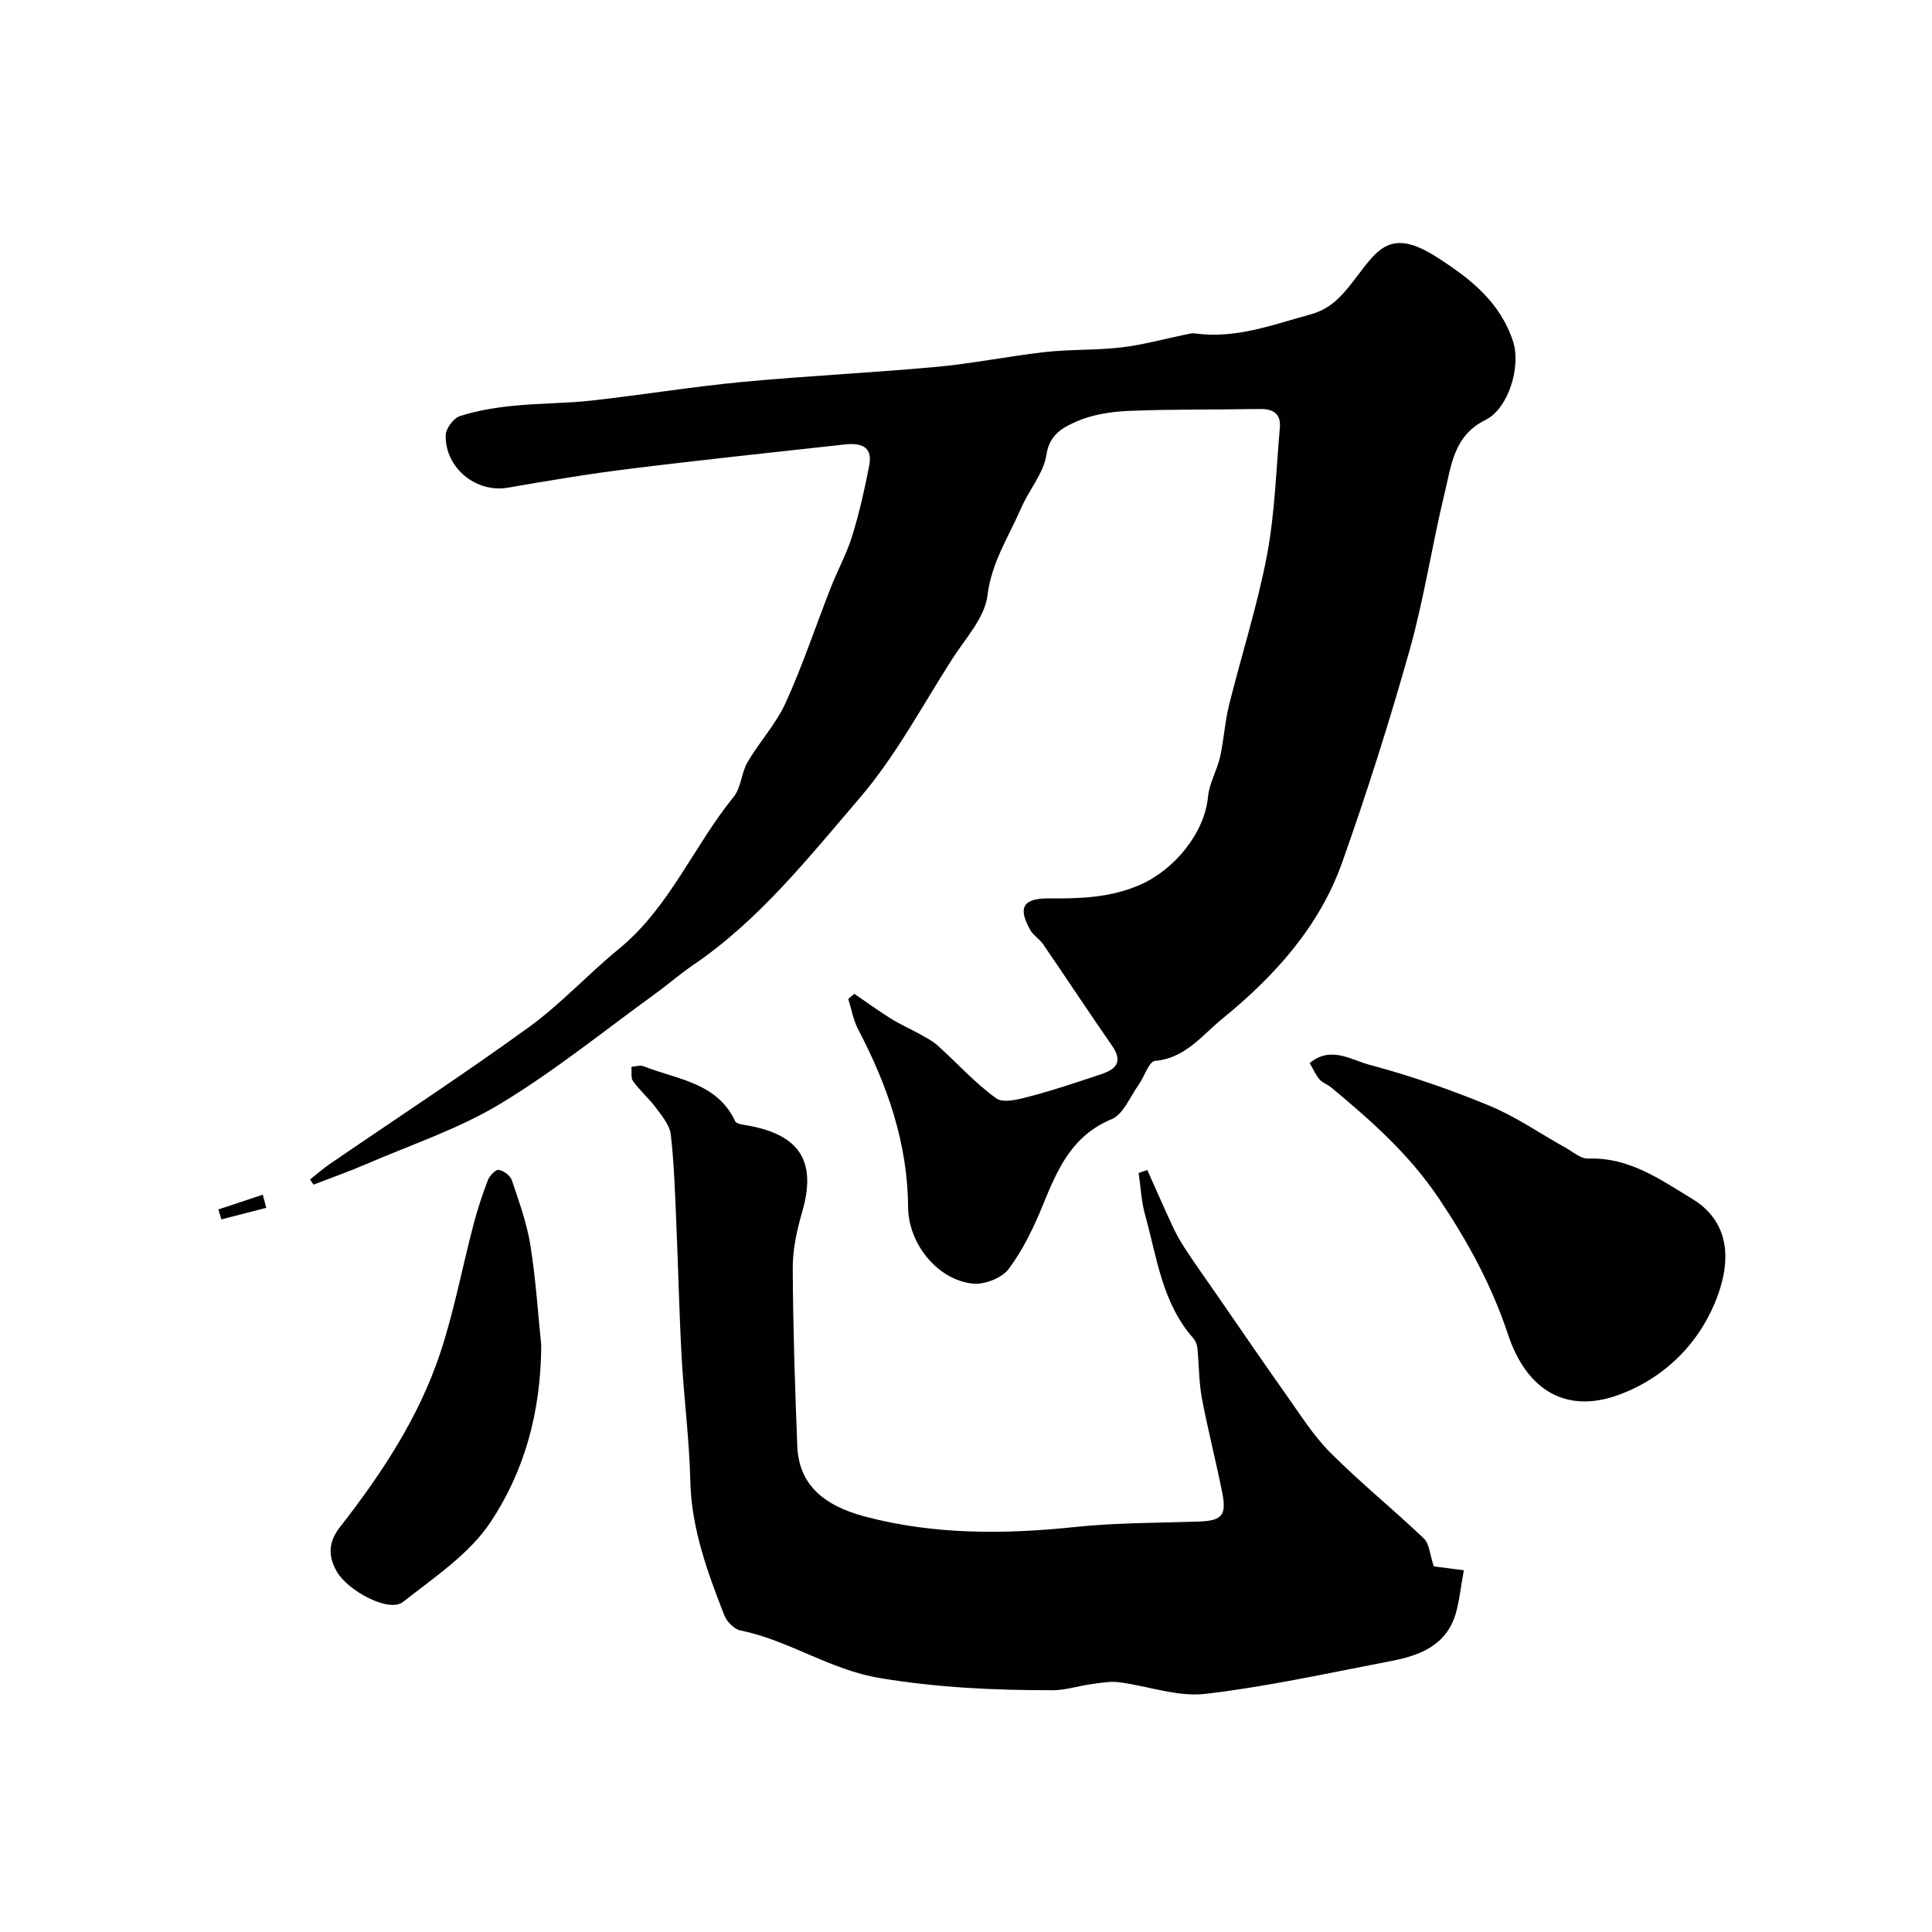
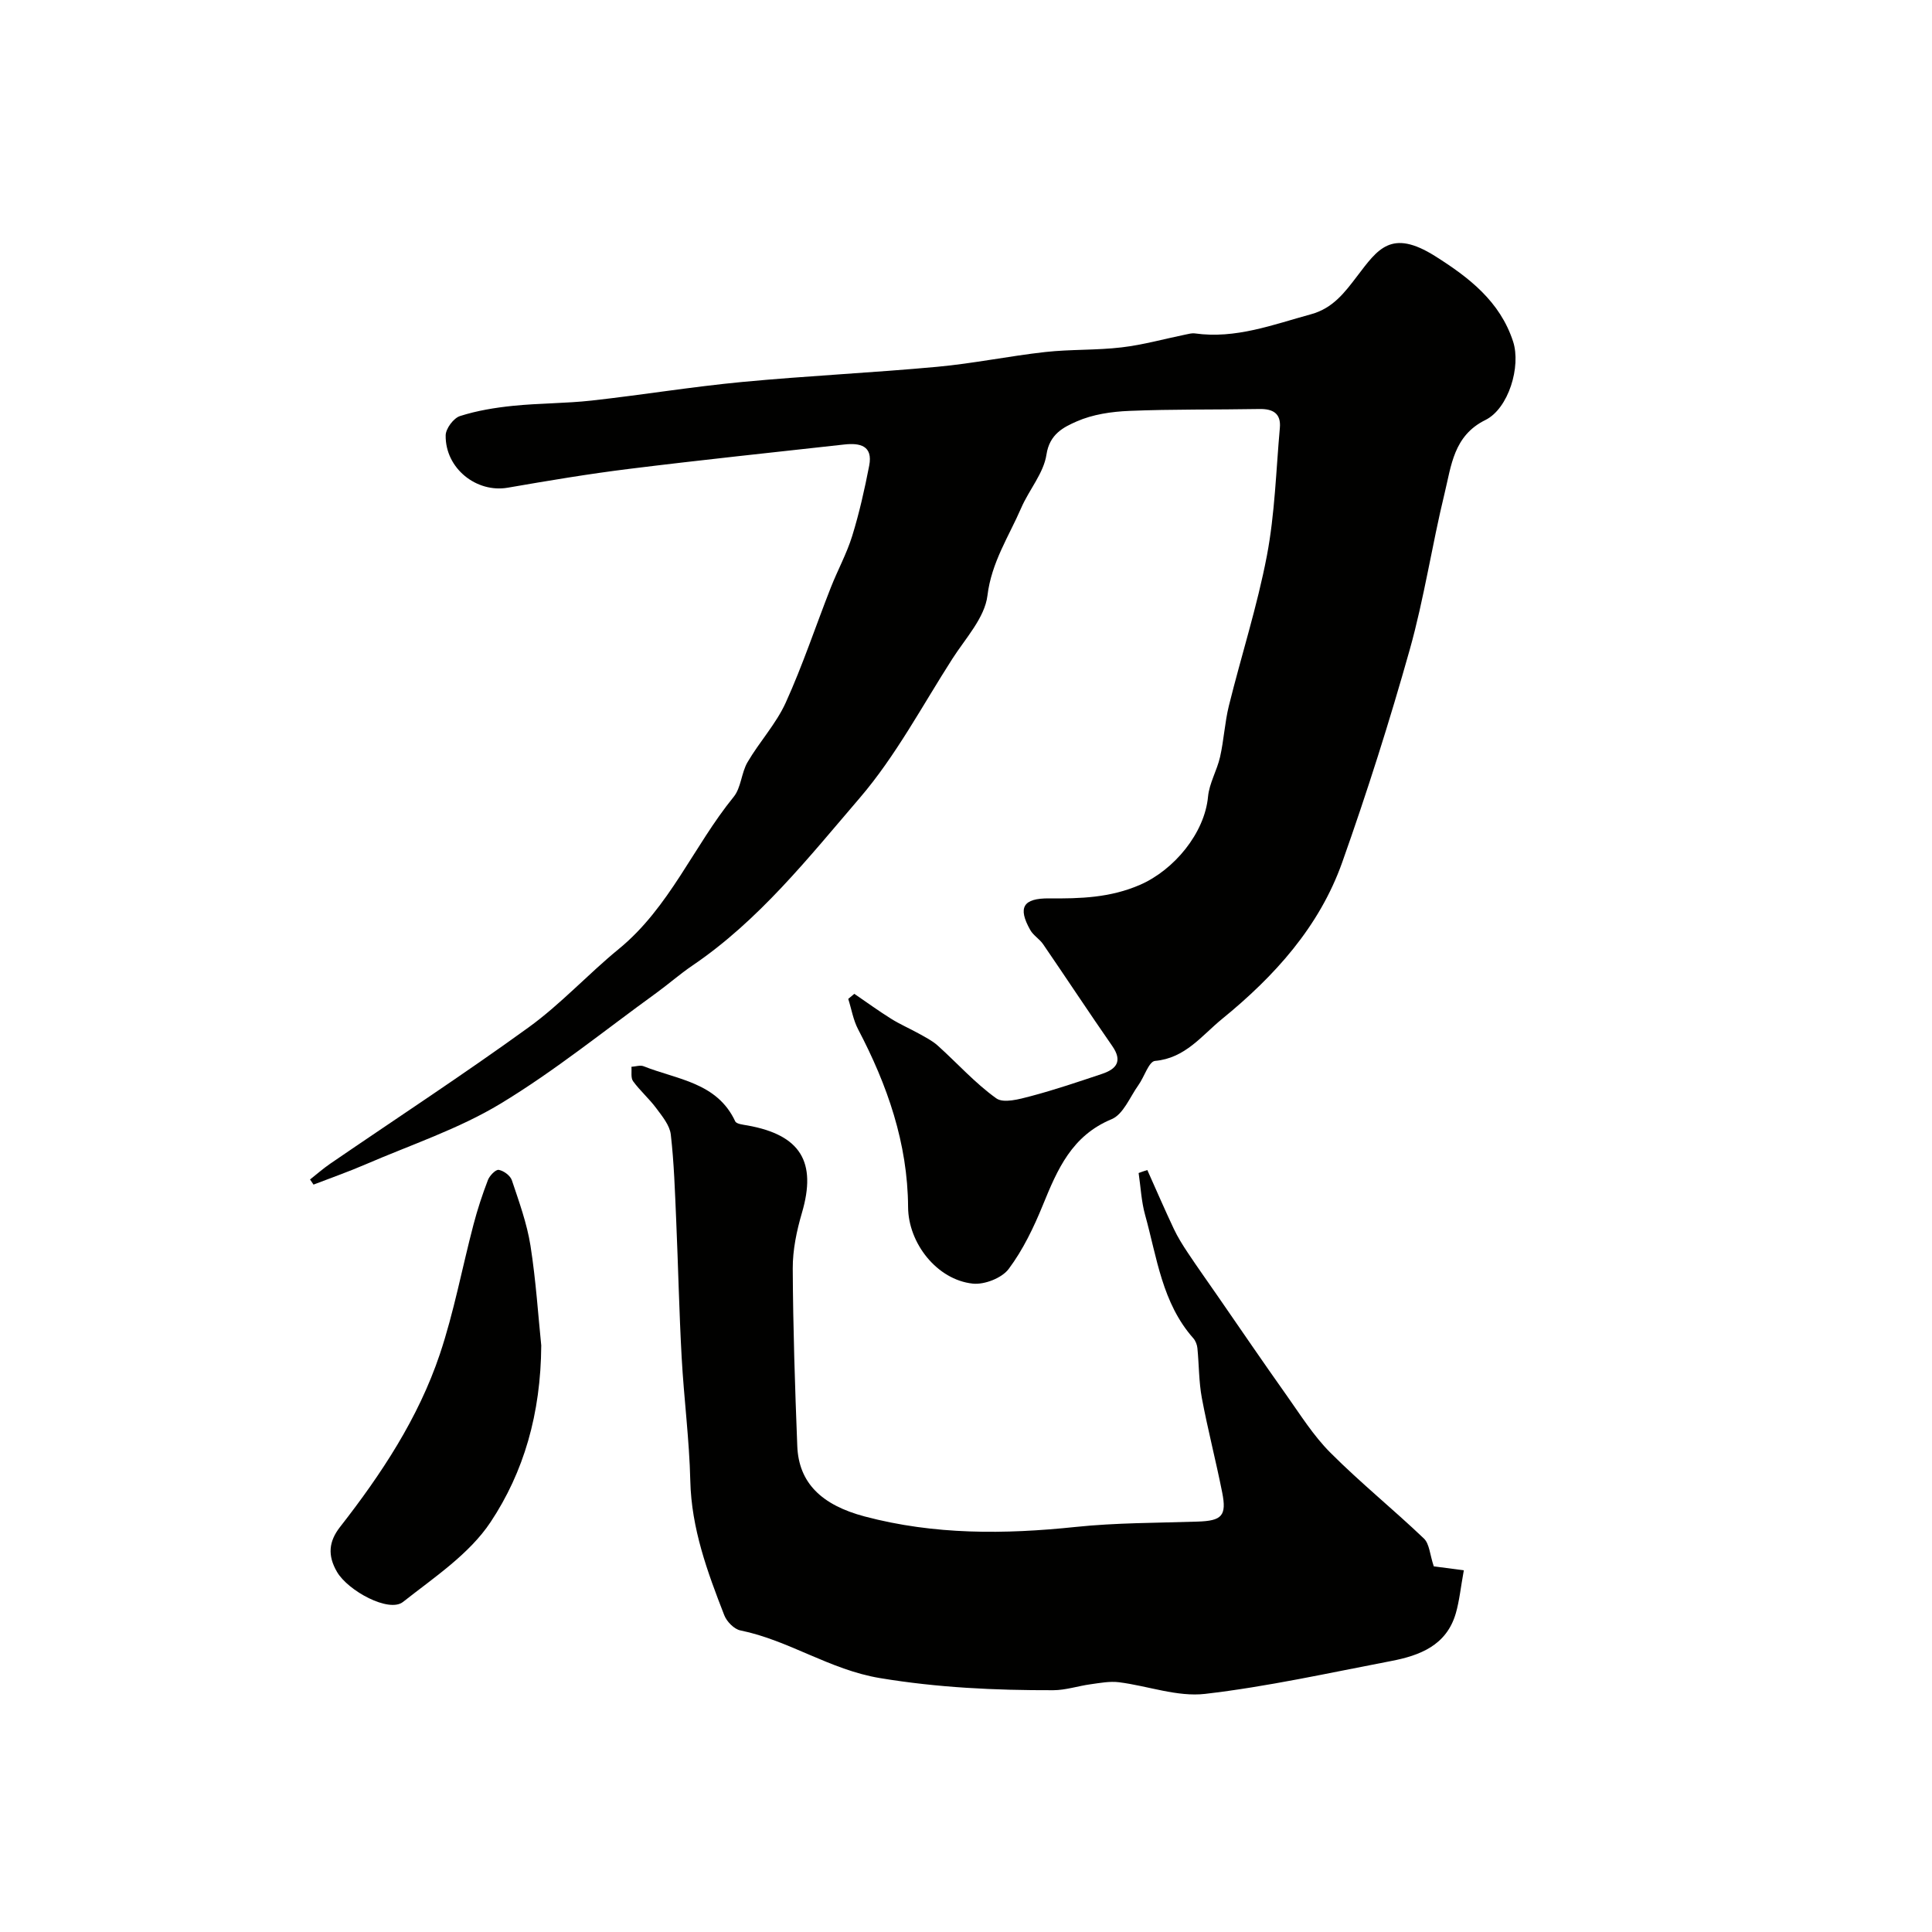
<svg xmlns="http://www.w3.org/2000/svg" enable-background="new 0 0 400 400" viewBox="0 0 400 400">
  <g fill="#010100">
    <path d="m64.19 244.2c1.38-1.09 2.71-2.26 4.15-3.25 13.72-9.4 27.65-18.5 41.11-28.25 6.65-4.81 12.28-11 18.66-16.22 10.5-8.59 15.48-21.29 23.79-31.5 1.55-1.91 1.58-4.98 2.87-7.18 2.46-4.21 5.9-7.92 7.9-12.31 3.52-7.75 6.21-15.88 9.33-23.82 1.41-3.6 3.3-7.03 4.44-10.71 1.47-4.76 2.57-9.66 3.52-14.56.8-4.15-1.93-4.73-5.17-4.37-14.83 1.65-29.67 3.2-44.47 5.04-8.43 1.04-16.81 2.45-25.18 3.9-6.48 1.13-12.97-3.99-12.87-10.84.02-1.4 1.64-3.57 2.97-3.99 3.53-1.13 7.28-1.74 10.98-2.12 5.41-.55 10.88-.49 16.28-1.09 10.41-1.16 20.76-2.86 31.18-3.85 13.44-1.27 26.94-1.9 40.38-3.14 7.48-.69 14.89-2.23 22.36-3.06 5.24-.58 10.57-.34 15.8-.96 4.45-.52 8.81-1.75 13.21-2.65.65-.13 1.33-.33 1.96-.24 8.44 1.18 16.15-1.81 24.05-3.97 4.53-1.24 6.96-4.5 9.53-7.87 4.28-5.6 7.05-9.89 16.16-4.16 6.99 4.41 13.43 9.36 16.14 17.68 1.67 5.15-.93 13.88-5.74 16.25-6.59 3.25-7.05 9.47-8.44 15.16-2.61 10.73-4.23 21.73-7.21 32.35-4.17 14.83-8.84 29.55-13.99 44.07-4.74 13.35-14.03 23.59-24.87 32.42-4.22 3.44-7.61 8.13-13.88 8.69-1.28.11-2.22 3.3-3.43 4.99-1.77 2.47-3.14 6.08-5.57 7.08-8.23 3.41-11.21 10.38-14.22 17.76-1.89 4.63-4.11 9.27-7.08 13.24-1.41 1.89-5.03 3.3-7.44 3.04-7.4-.79-13.35-8.36-13.39-15.85-.08-13.21-4.29-25.26-10.35-36.81-1.01-1.92-1.37-4.19-2.04-6.29.42-.35.84-.7 1.26-1.05 2.53 1.73 5.02 3.54 7.61 5.16 1.85 1.16 3.88 2.03 5.8 3.1 1.34.75 2.75 1.46 3.87 2.47 4.05 3.64 7.72 7.77 12.11 10.91 1.51 1.08 4.79.17 7.1-.44 5-1.32 9.91-2.99 14.81-4.63 2.96-.99 4.28-2.62 2.11-5.75-4.85-6.98-9.52-14.08-14.33-21.1-.74-1.08-2.03-1.81-2.66-2.94-2.63-4.67-1.49-6.58 3.92-6.54 6.43.06 12.64-.12 18.82-2.81 7.05-3.08 13.36-10.68 14.07-18.25.26-2.79 1.86-5.43 2.49-8.22.79-3.48.97-7.11 1.82-10.57 2.57-10.39 5.88-20.63 7.88-31.12 1.65-8.67 1.89-17.62 2.68-26.45.27-2.99-1.44-3.95-4.22-3.9-8.98.16-17.97.02-26.94.39-3.69.15-7.59.72-10.92 2.19-2.68 1.18-5.6 2.6-6.24 6.85-.58 3.85-3.59 7.28-5.22 11.03-2.57 5.93-6.16 11.26-7 18.17-.56 4.58-4.53 8.83-7.24 13.05-6.25 9.74-11.74 20.15-19.21 28.86-10.63 12.39-20.89 25.38-34.68 34.72-2.56 1.74-4.9 3.81-7.41 5.63-10.71 7.75-21.03 16.14-32.3 22.95-8.66 5.23-18.52 8.49-27.89 12.54-3.54 1.53-7.2 2.81-10.8 4.2-.23-.34-.48-.7-.72-1.06z" />
    <path d="m237.54 242.24c1.82 4.06 3.58 8.15 5.48 12.17.82 1.74 1.86 3.4 2.93 5 1.98 2.98 4.06 5.89 6.1 8.84 4.73 6.84 9.41 13.71 14.22 20.49 2.93 4.13 5.66 8.52 9.21 12.06 6.17 6.18 13 11.7 19.32 17.73 1.16 1.1 1.23 3.34 2.05 5.77 1.28.17 3.73.48 6.22.81-.65 3.55-.91 6.32-1.67 8.94-1.93 6.61-7.43 8.71-13.39 9.85-12.81 2.45-25.58 5.3-38.5 6.8-5.77.67-11.86-1.66-17.84-2.41-1.92-.24-3.93.15-5.88.42-2.58.35-5.14 1.22-7.71 1.23-12.02.03-23.89-.52-35.89-2.51-10.42-1.73-18.86-7.83-28.9-9.87-1.3-.26-2.83-1.83-3.34-3.15-3.49-8.96-6.8-17.94-7.03-27.81-.2-8.53-1.32-17.04-1.79-25.57-.52-9.45-.72-18.91-1.13-28.36-.26-5.93-.44-11.89-1.12-17.78-.22-1.91-1.76-3.76-2.99-5.42-1.46-1.98-3.37-3.63-4.82-5.62-.51-.7-.25-1.97-.34-2.98.85-.05 1.82-.4 2.54-.11 6.91 2.76 15.17 3.31 18.95 11.4.26.56 1.64.69 2.53.85 11.01 1.97 14.38 7.56 11.28 18.1-1.09 3.72-1.92 7.68-1.9 11.53.06 12.26.46 24.53.94 36.78.3 7.57 5 12.18 13.96 14.55 14.41 3.82 28.94 3.71 43.64 2.17 8.38-.88 16.85-.83 25.29-1.11 5-.16 6.05-1.18 5.08-6.04-1.3-6.54-2.98-13-4.21-19.54-.63-3.38-.58-6.89-.92-10.33-.07-.71-.38-1.52-.84-2.04-6.47-7.3-7.53-16.71-9.99-25.55-.78-2.8-.91-5.78-1.34-8.67.59-.23 1.2-.42 1.8-.62z" />
-     <path d="m271.15 220.11c4.34-3.65 8.62-.66 12.37.34 8.44 2.25 16.76 5.13 24.83 8.47 5.5 2.27 10.5 5.77 15.74 8.68 1.55.86 3.18 2.33 4.73 2.27 8.48-.31 14.98 4.36 21.61 8.39 6.34 3.86 8.55 10.55 5.29 19.72-3.47 9.77-10.86 17.22-20.5 20.78-10.89 4.02-19.14-.82-23.03-12.55-3.38-10.2-8.38-19.3-14.36-28.19-6.11-9.08-14-16.05-22.22-22.87-.75-.62-1.77-.95-2.41-1.66-.74-.85-1.2-1.94-2.05-3.38z" />
-     <path d="m112.06 278.56c-.09 14.13-3.62 26.23-10.49 36.57-4.4 6.63-11.7 11.46-18.14 16.54-2.9 2.28-11.37-2.29-13.66-6.23-1.99-3.41-1.7-6.3.62-9.28 8.56-10.96 16.22-22.54 20.67-35.78 2.93-8.74 4.62-17.9 6.97-26.84.82-3.13 1.83-6.21 2.99-9.23.35-.91 1.61-2.21 2.24-2.1 1.03.18 2.4 1.19 2.72 2.16 1.49 4.45 3.12 8.93 3.85 13.53 1.14 7.28 1.61 14.67 2.23 20.66z" />
-     <path d="m55.13 250.07c-3.1.8-6.2 1.59-9.29 2.39-.21-.69-.42-1.37-.63-2.06 3.06-1.02 6.13-2.03 9.19-3.05.24.9.48 1.81.73 2.72z" />
+     <path d="m112.06 278.56c-.09 14.13-3.62 26.23-10.49 36.57-4.4 6.63-11.7 11.46-18.14 16.54-2.9 2.28-11.37-2.29-13.66-6.23-1.99-3.41-1.7-6.3.62-9.28 8.56-10.96 16.22-22.54 20.67-35.78 2.93-8.74 4.62-17.9 6.97-26.84.82-3.13 1.83-6.21 2.99-9.23.35-.91 1.61-2.21 2.24-2.1 1.03.18 2.4 1.19 2.72 2.16 1.49 4.45 3.12 8.93 3.85 13.53 1.14 7.28 1.61 14.67 2.23 20.66" />
  </g>
</svg>